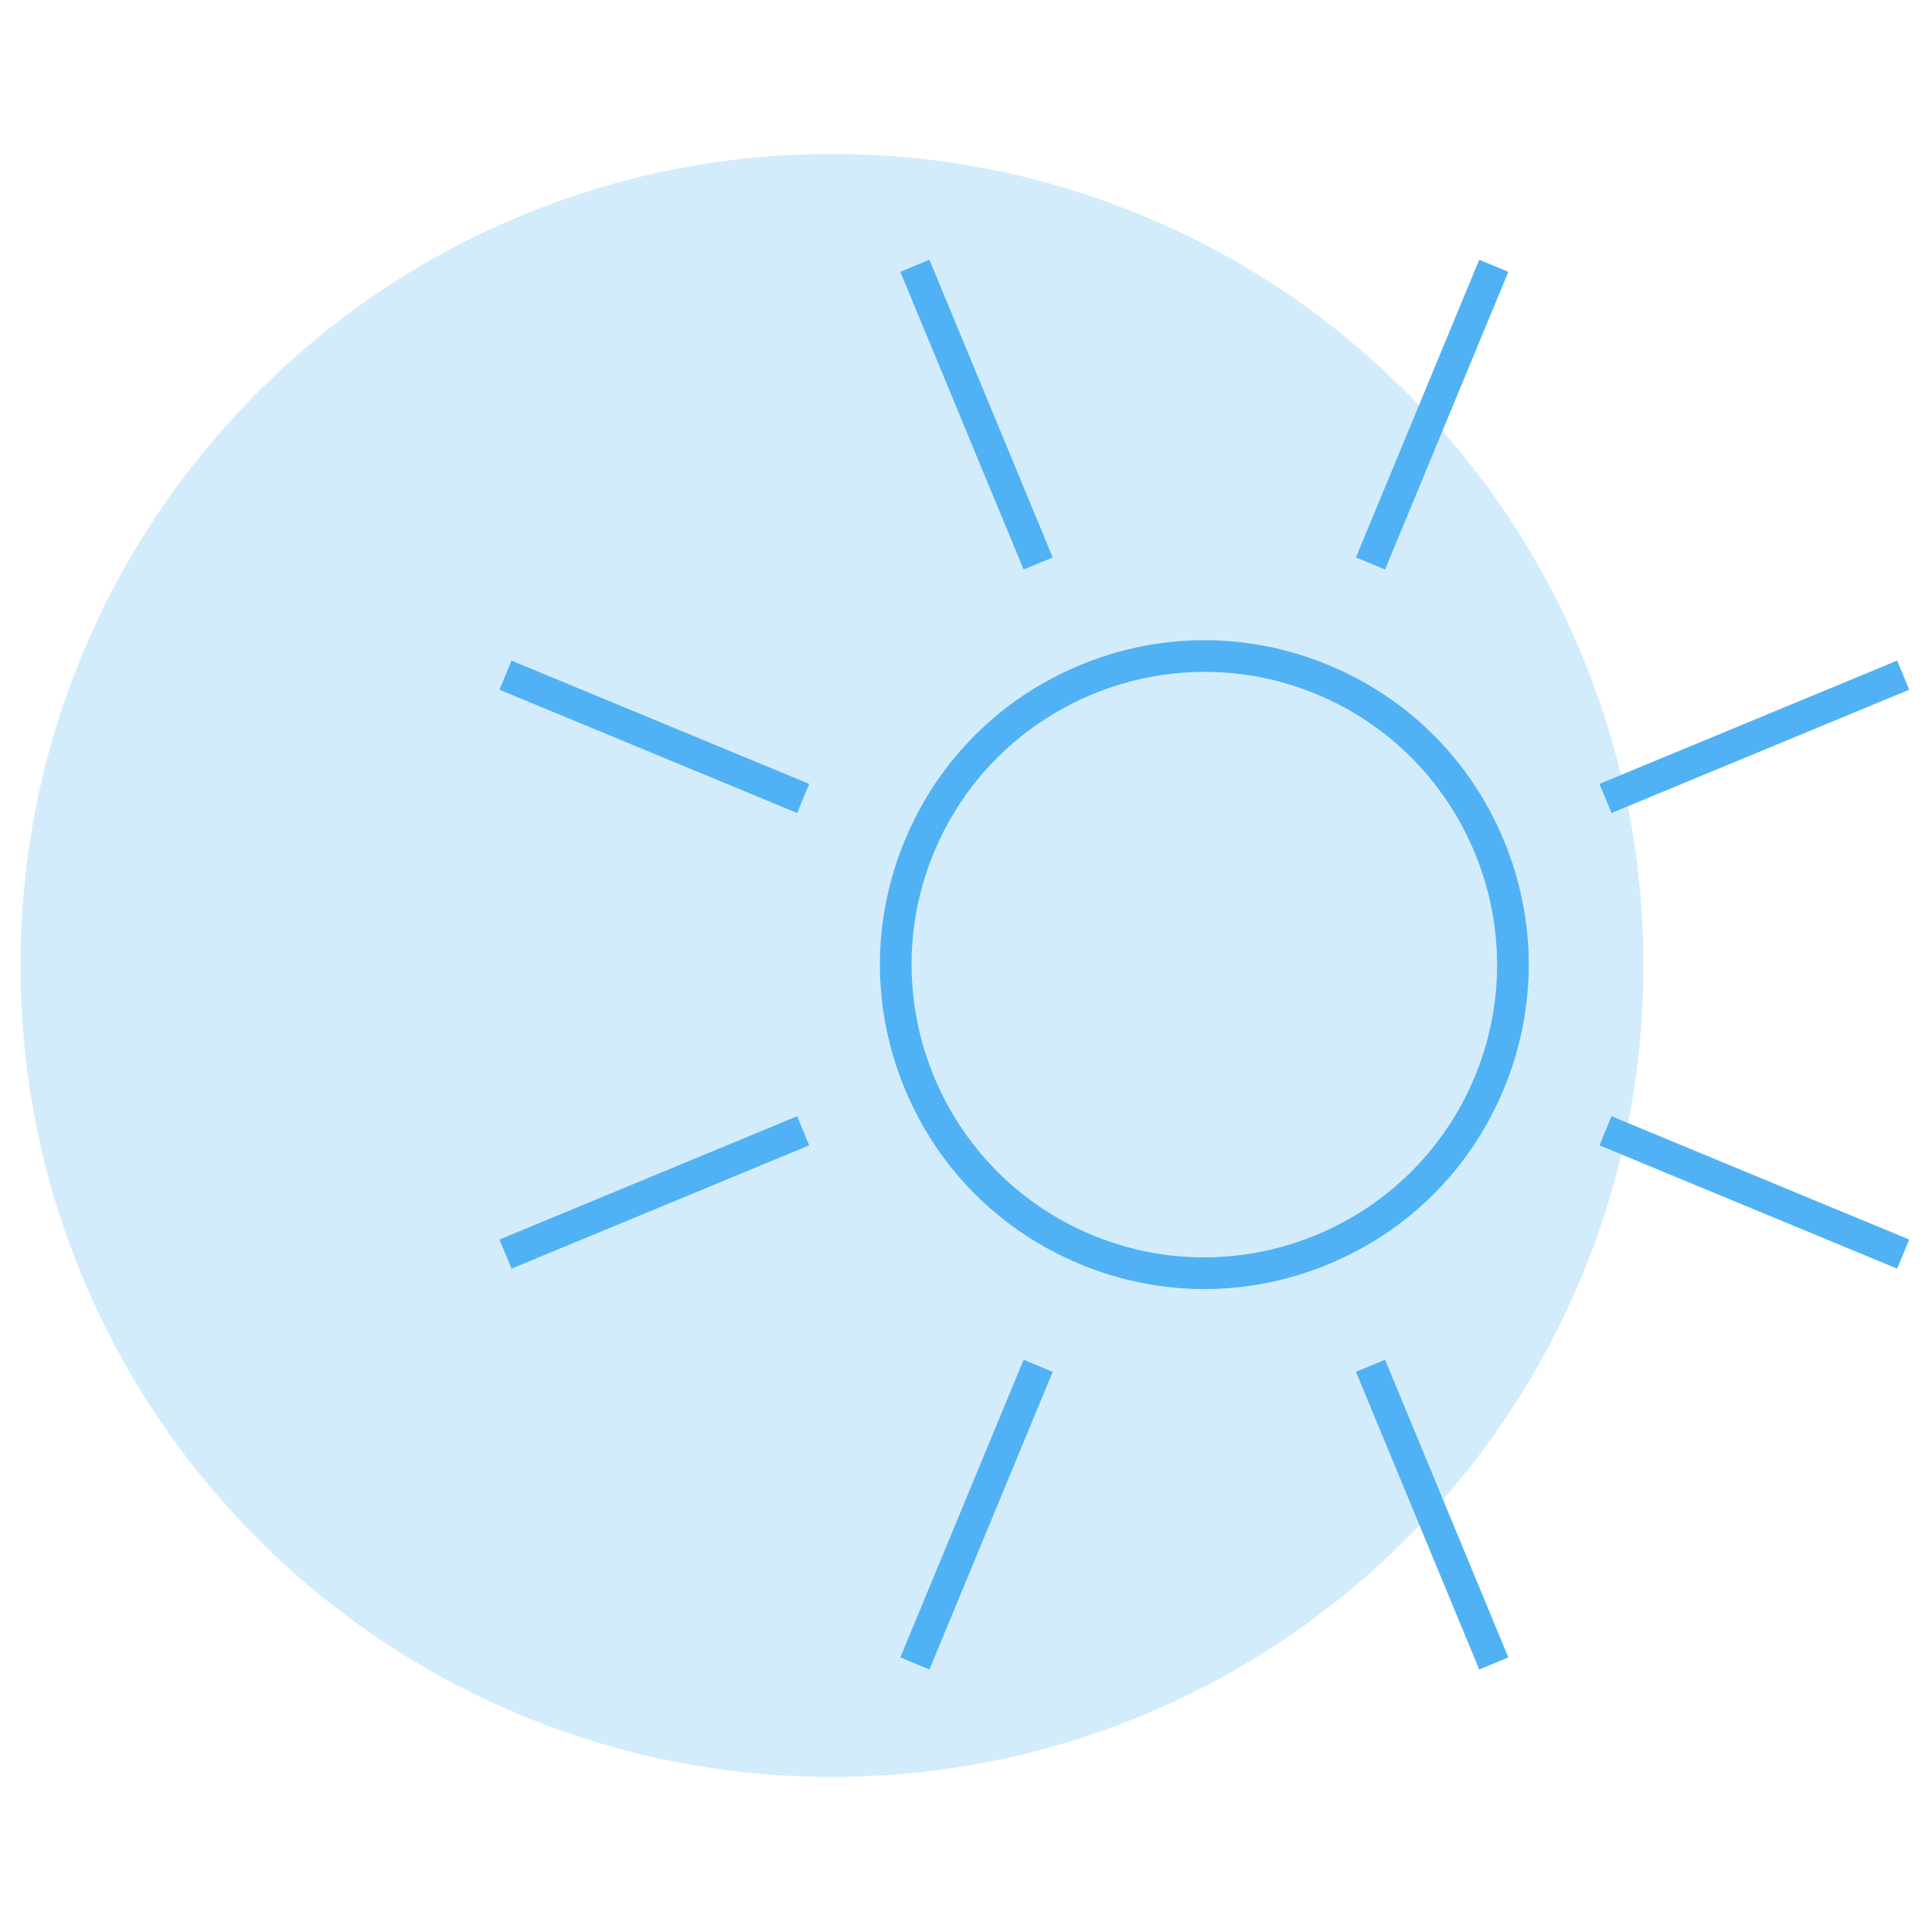
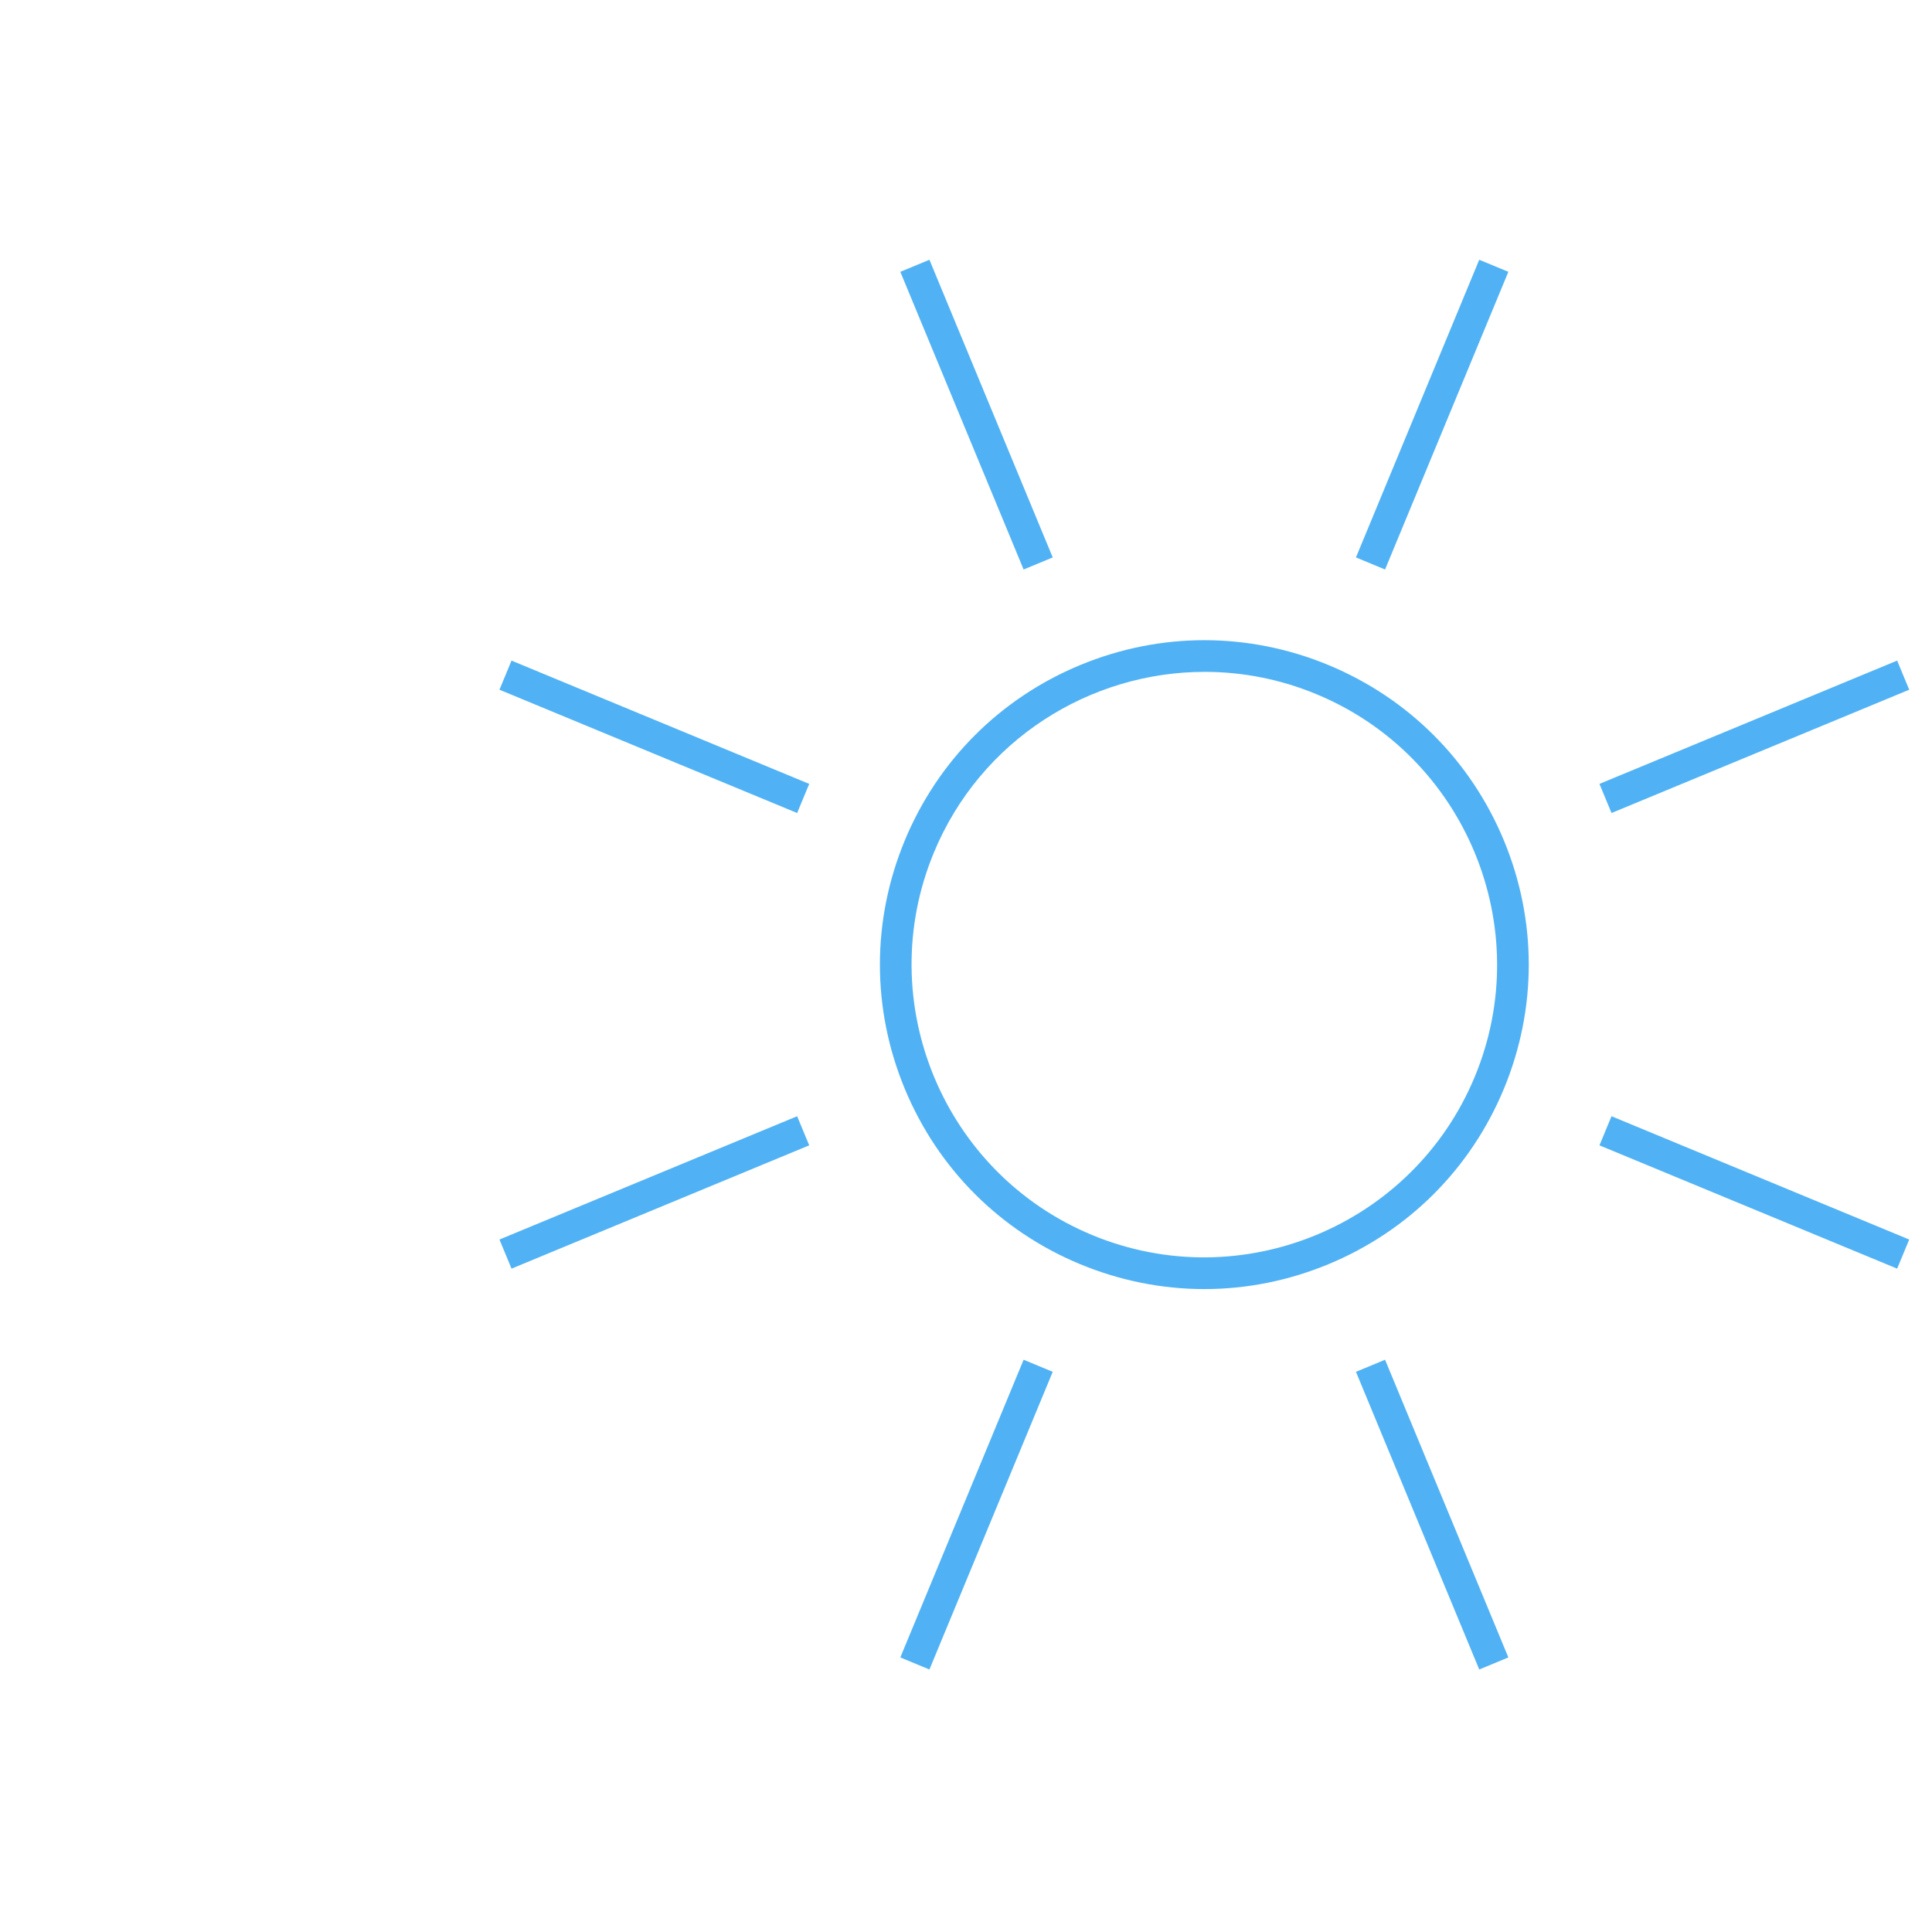
<svg xmlns="http://www.w3.org/2000/svg" width="800" viewBox="0 0 600 600" height="800" preserveAspectRatio="xMidYMid meet">
  <defs>
    <filter x="0%" y="0%" width="100%" height="100%" id="53d43dac93" />
    <mask id="4114701061">
      <g filter="url(#53d43dac93)">
-         <rect x="-60" width="720" fill="#000000" y="-60" height="720" fill-opacity="0.25" />
-       </g>
+         </g>
    </mask>
    <clipPath id="b6a405915d">
-       <path d="M 1.375 0.832 L 505.375 0.832 L 505.375 504.832 L 1.375 504.832 Z M 1.375 0.832 " clip-rule="nonzero" />
-     </clipPath>
+       </clipPath>
    <clipPath id="5f8f082ec0">
      <rect x="0" width="506" y="0" height="505" />
    </clipPath>
    <clipPath id="826092cdfa">
-       <path d="M 155.262 80.816 L 593 80.816 L 593 518.816 L 155.262 518.816 Z M 155.262 80.816 " clip-rule="nonzero" />
+       <path d="M 155.262 80.816 L 593 80.816 L 593 518.816 L 155.262 518.816 M 155.262 80.816 " clip-rule="nonzero" />
    </clipPath>
  </defs>
  <rect x="-60" width="720" fill="#ffffff" y="-60" height="720" fill-opacity="1" />
  <rect x="-60" width="720" fill="#ffffff" y="-60" height="720" fill-opacity="1" />
  <g mask="url(#4114701061)">
    <g transform="matrix(1, 0, 0, 1, 5, 47)">
      <g clip-path="url(#5f8f082ec0)">
        <path fill="#50b2f4" d="M 504.387 252.836 C 504.387 256.945 504.289 261.051 504.086 265.152 C 503.883 269.258 503.582 273.352 503.18 277.441 C 502.777 281.527 502.273 285.605 501.672 289.668 C 501.07 293.73 500.367 297.777 499.566 301.805 C 498.762 305.836 497.863 309.844 496.867 313.828 C 495.867 317.812 494.773 321.77 493.578 325.703 C 492.387 329.633 491.098 333.531 489.715 337.398 C 488.332 341.266 486.852 345.098 485.281 348.895 C 483.707 352.691 482.043 356.445 480.289 360.156 C 478.531 363.871 476.684 367.539 474.75 371.164 C 472.812 374.785 470.789 378.359 468.676 381.883 C 466.562 385.406 464.367 388.875 462.086 392.289 C 459.801 395.707 457.438 399.062 454.992 402.363 C 452.543 405.664 450.016 408.902 447.41 412.078 C 444.805 415.25 442.121 418.363 439.363 421.406 C 436.605 424.449 433.773 427.422 430.867 430.328 C 427.965 433.234 424.988 436.066 421.945 438.824 C 418.902 441.582 415.793 444.266 412.617 446.871 C 409.441 449.477 406.203 452.004 402.902 454.449 C 399.605 456.898 396.246 459.262 392.832 461.543 C 389.414 463.828 385.945 466.023 382.422 468.137 C 378.898 470.246 375.324 472.273 371.703 474.207 C 368.078 476.145 364.41 477.992 360.699 479.746 C 356.984 481.504 353.23 483.168 349.434 484.742 C 345.641 486.312 341.809 487.789 337.941 489.176 C 334.07 490.559 330.172 491.848 326.242 493.039 C 322.309 494.23 318.352 495.328 314.367 496.324 C 310.383 497.324 306.375 498.223 302.348 499.023 C 298.316 499.824 294.27 500.527 290.207 501.129 C 286.145 501.734 282.07 502.234 277.98 502.641 C 273.891 503.043 269.797 503.344 265.695 503.547 C 261.59 503.746 257.484 503.848 253.379 503.848 C 249.27 503.848 245.164 503.746 241.059 503.547 C 236.957 503.344 232.863 503.043 228.773 502.641 C 224.684 502.234 220.609 501.734 216.547 501.129 C 212.484 500.527 208.438 499.824 204.406 499.023 C 200.379 498.223 196.371 497.324 192.387 496.324 C 188.402 495.328 184.445 494.23 180.512 493.039 C 176.582 491.848 172.684 490.559 168.812 489.176 C 164.945 487.789 161.113 486.312 157.32 484.742 C 153.523 483.168 149.77 481.504 146.055 479.746 C 142.344 477.992 138.676 476.145 135.051 474.207 C 131.43 472.273 127.855 470.246 124.332 468.137 C 120.809 466.023 117.34 463.828 113.922 461.543 C 110.508 459.262 107.148 456.898 103.852 454.449 C 100.551 452.004 97.312 449.477 94.137 446.871 C 90.961 444.266 87.852 441.582 84.809 438.824 C 81.766 436.066 78.789 433.234 75.887 430.328 C 72.98 427.422 70.148 424.449 67.391 421.406 C 64.633 418.363 61.949 415.25 59.344 412.078 C 56.738 408.902 54.211 405.664 51.762 402.363 C 49.316 399.062 46.953 395.707 44.668 392.289 C 42.387 388.875 40.191 385.406 38.078 381.883 C 35.965 378.359 33.941 374.785 32.004 371.164 C 30.07 367.539 28.223 363.871 26.465 360.156 C 24.711 356.445 23.047 352.691 21.473 348.895 C 19.902 345.098 18.422 341.266 17.039 337.398 C 15.656 333.531 14.367 329.633 13.176 325.703 C 11.98 321.77 10.887 317.812 9.887 313.828 C 8.891 309.844 7.992 305.836 7.188 301.805 C 6.387 297.777 5.684 293.73 5.082 289.668 C 4.48 285.605 3.977 281.527 3.574 277.441 C 3.172 273.352 2.871 269.258 2.668 265.152 C 2.465 261.051 2.367 256.945 2.367 252.836 C 2.367 248.73 2.465 244.625 2.668 240.52 C 2.871 236.418 3.172 232.32 3.574 228.234 C 3.977 224.145 4.48 220.07 5.082 216.004 C 5.684 211.941 6.387 207.895 7.188 203.867 C 7.992 199.836 8.891 195.832 9.887 191.848 C 10.887 187.859 11.98 183.902 13.176 179.973 C 14.367 176.039 15.656 172.141 17.039 168.273 C 18.422 164.406 19.902 160.574 21.473 156.777 C 23.047 152.984 24.711 149.23 26.465 145.516 C 28.223 141.801 30.07 138.133 32.004 134.512 C 33.941 130.887 35.965 127.316 38.078 123.793 C 40.191 120.27 42.387 116.797 44.668 113.383 C 46.953 109.965 49.316 106.609 51.762 103.309 C 54.211 100.012 56.738 96.773 59.344 93.598 C 61.949 90.422 64.633 87.312 67.391 84.27 C 70.148 81.223 72.98 78.25 75.887 75.344 C 78.789 72.441 81.766 69.609 84.809 66.852 C 87.852 64.09 90.961 61.41 94.137 58.801 C 97.312 56.195 100.551 53.668 103.852 51.223 C 107.148 48.777 110.508 46.41 113.922 44.129 C 117.34 41.848 120.809 39.648 124.332 37.539 C 127.855 35.426 131.43 33.402 135.051 31.465 C 138.676 29.527 142.344 27.684 146.055 25.926 C 149.77 24.168 153.523 22.504 157.32 20.934 C 161.113 19.359 164.945 17.883 168.812 16.5 C 172.684 15.113 176.582 13.828 180.512 12.633 C 184.445 11.441 188.402 10.348 192.387 9.348 C 196.371 8.352 200.379 7.449 204.406 6.648 C 208.438 5.848 212.484 5.145 216.547 4.543 C 220.609 3.941 224.684 3.438 228.773 3.035 C 232.863 2.633 236.957 2.328 241.059 2.129 C 245.164 1.926 249.27 1.824 253.379 1.824 C 257.484 1.824 261.59 1.926 265.695 2.129 C 269.797 2.328 273.891 2.633 277.98 3.035 C 282.07 3.438 286.145 3.941 290.207 4.543 C 294.27 5.145 298.316 5.848 302.348 6.648 C 306.375 7.449 310.383 8.352 314.367 9.348 C 318.352 10.348 322.309 11.441 326.242 12.633 C 330.172 13.828 334.07 15.113 337.941 16.5 C 341.809 17.883 345.641 19.359 349.434 20.934 C 353.23 22.504 356.984 24.168 360.699 25.926 C 364.41 27.684 368.078 29.527 371.703 31.465 C 375.324 33.402 378.898 35.426 382.422 37.539 C 385.945 39.648 389.414 41.848 392.832 44.129 C 396.246 46.41 399.605 48.777 402.902 51.223 C 406.203 53.668 409.441 56.195 412.617 58.801 C 415.793 61.41 418.902 64.09 421.945 66.852 C 424.988 69.609 427.965 72.441 430.867 75.344 C 433.773 78.25 436.605 81.223 439.363 84.27 C 442.121 87.312 444.805 90.422 447.41 93.598 C 450.016 96.773 452.543 100.012 454.992 103.309 C 457.438 106.609 459.801 109.965 462.086 113.383 C 464.367 116.797 466.562 120.27 468.676 123.793 C 470.789 127.316 472.812 130.887 474.75 134.512 C 476.684 138.133 478.531 141.801 480.289 145.516 C 482.043 149.23 483.707 152.984 485.281 156.777 C 486.852 160.574 488.332 164.406 489.715 168.273 C 491.098 172.141 492.387 176.039 493.578 179.973 C 494.773 183.902 495.867 187.859 496.867 191.848 C 497.863 195.832 498.762 199.836 499.566 203.867 C 500.367 207.895 501.07 211.941 501.672 216.004 C 502.273 220.07 502.777 224.145 503.18 228.234 C 503.582 232.32 503.883 236.418 504.086 240.52 C 504.289 244.625 504.387 248.73 504.387 252.836 Z M 504.387 252.836 " fill-opacity="1" fill-rule="nonzero" />
        <g clip-path="url(#b6a405915d)">
          <path fill="#50b2f4" d="M 253.379 504.84 C 219.355 504.84 186.355 498.176 155.285 485.035 C 125.277 472.344 98.328 454.172 75.184 431.027 C 52.039 407.887 33.871 380.938 21.176 350.93 C 8.035 319.859 1.375 286.855 1.375 252.836 C 1.375 218.816 8.035 185.812 21.176 154.746 C 33.871 124.738 52.039 97.785 75.184 74.645 C 98.328 51.5 125.277 33.328 155.285 20.637 C 186.355 7.496 219.355 0.832 253.379 0.832 C 287.398 0.832 320.398 7.496 351.469 20.637 C 381.477 33.328 408.426 51.5 431.57 74.645 C 454.715 97.785 472.883 124.738 485.574 154.746 C 498.719 185.812 505.379 218.816 505.379 252.836 C 505.379 286.855 498.719 319.859 485.574 350.93 C 472.883 380.938 454.715 407.887 431.57 431.031 C 408.426 454.172 381.477 472.344 351.469 485.035 C 320.398 498.176 287.398 504.84 253.379 504.84 Z M 253.379 2.816 C 115.516 2.816 3.359 114.977 3.359 252.836 C 3.359 390.699 115.516 502.855 253.379 502.855 C 391.238 502.855 503.395 390.699 503.395 252.836 C 503.395 114.977 391.238 2.816 253.379 2.816 Z M 253.379 2.816 " fill-opacity="1" fill-rule="nonzero" />
        </g>
      </g>
    </g>
  </g>
  <g clip-path="url(#826092cdfa)">
    <path fill="#50b2f4" d="M 317.891 176.863 L 279.602 84.414 L 288.641 80.668 L 326.934 173.117 Z M 158.859 205.156 L 251.309 243.445 L 247.559 252.488 L 155.113 214.199 Z M 247.559 346.656 L 251.309 355.699 L 158.859 393.988 L 155.113 384.949 Z M 317.891 422.281 L 326.934 426.027 L 288.641 518.477 L 279.602 514.73 Z M 430.145 422.281 L 468.434 514.73 L 459.391 518.477 L 421.102 426.027 Z M 500.473 346.656 L 592.922 384.949 L 589.176 393.988 L 496.727 355.699 Z M 500.473 252.488 L 496.727 243.445 L 589.176 205.156 L 592.922 214.199 Z M 430.145 176.863 L 421.102 173.117 L 459.391 80.668 L 468.434 84.414 Z M 458.016 334.363 C 438.82 380.684 385.523 402.746 339.223 383.57 C 292.906 364.379 270.824 311.102 290.02 264.781 C 304.508 229.797 338.441 208.652 374.133 208.652 C 385.715 208.652 397.473 210.871 408.809 215.574 C 455.129 234.766 477.207 288.047 458.016 334.363 Z M 412.555 206.531 C 387.703 196.246 360.328 196.246 335.477 206.531 C 310.625 216.836 291.281 236.184 280.977 261.035 C 270.691 285.887 270.691 313.262 280.977 338.113 C 291.281 362.965 310.625 382.309 335.477 392.613 C 347.902 397.754 360.961 400.336 374.016 400.336 C 387.074 400.336 400.129 397.754 412.555 392.613 C 437.406 382.309 456.754 362.965 467.059 338.113 C 477.344 313.262 477.344 285.887 467.059 261.035 C 456.754 236.184 437.406 216.836 412.555 206.531 " fill-opacity="1" fill-rule="nonzero" />
  </g>
</svg>